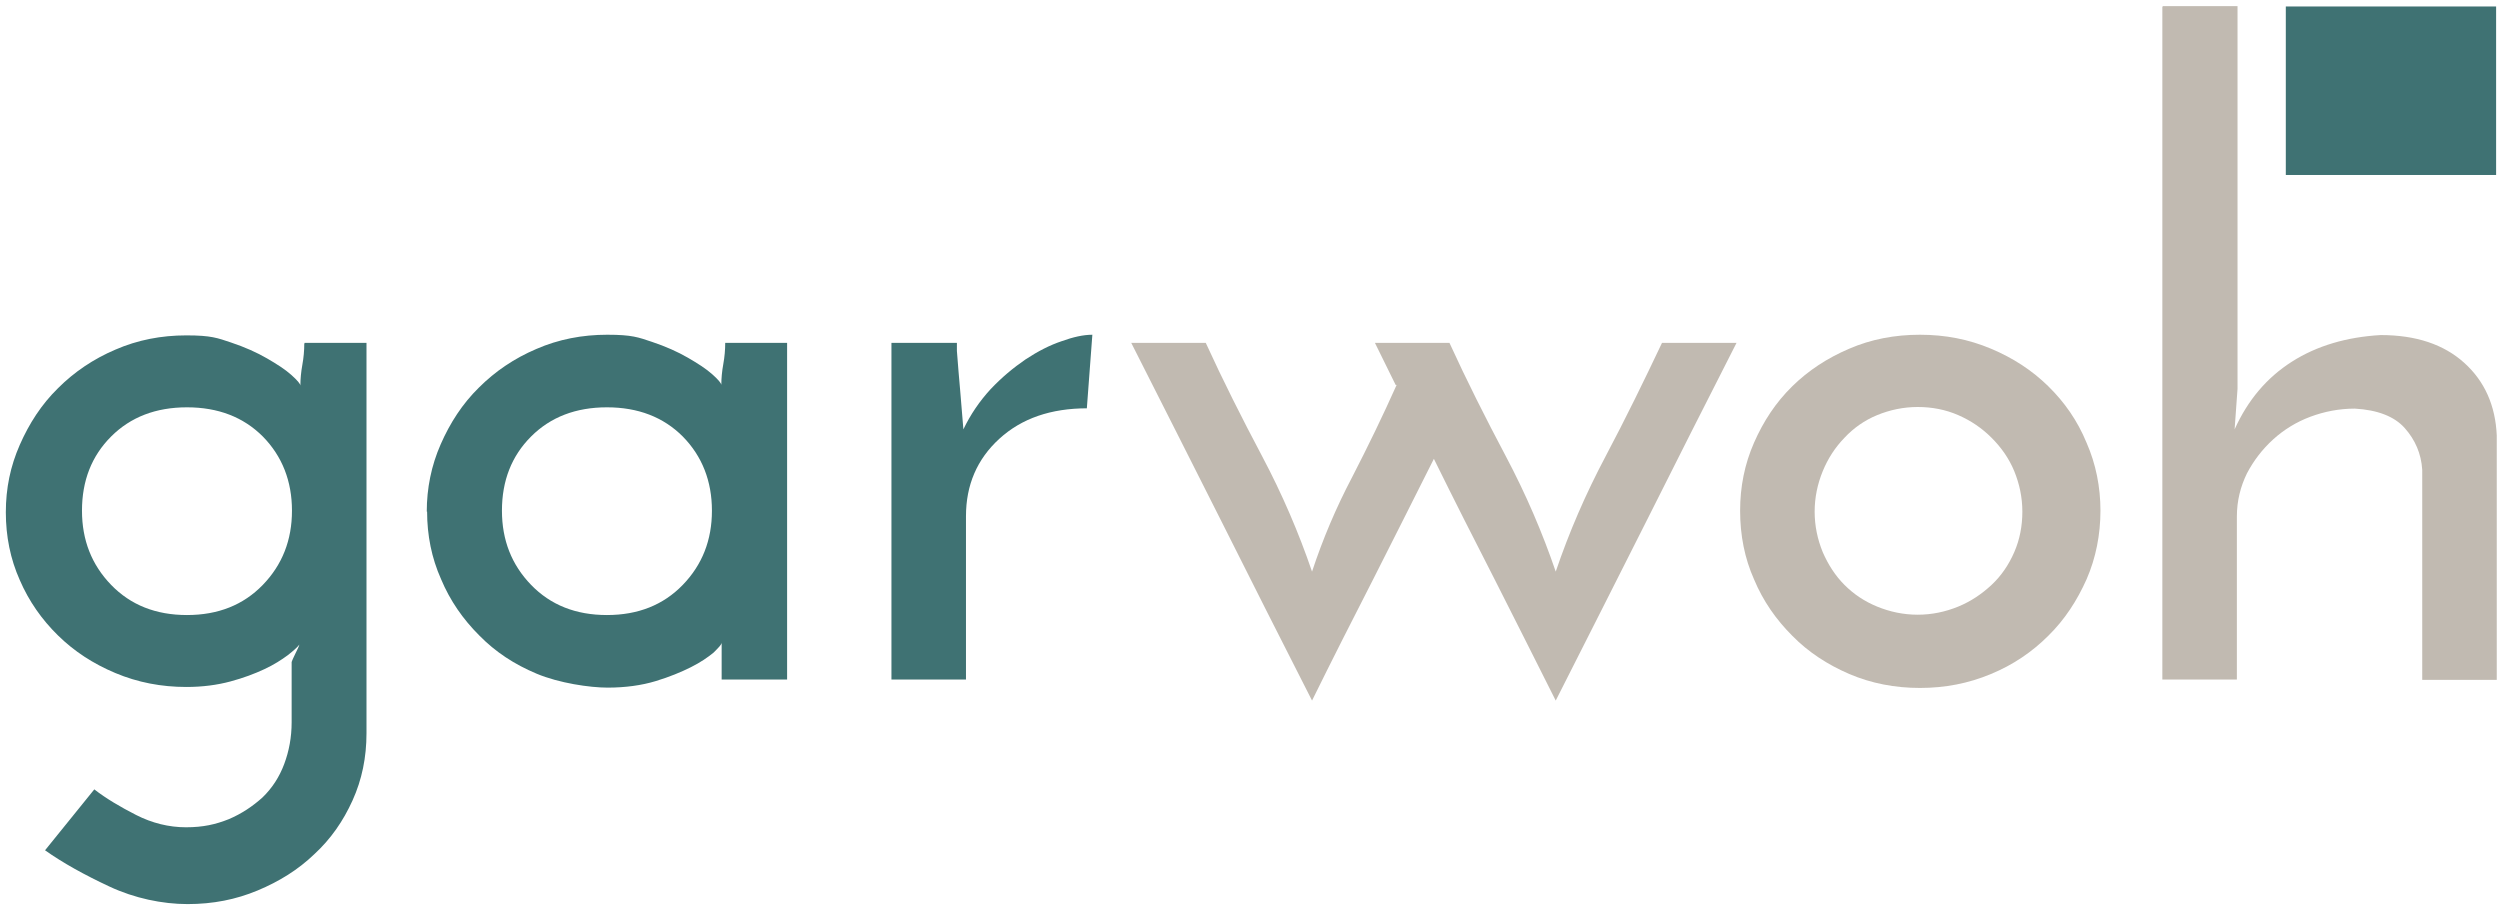
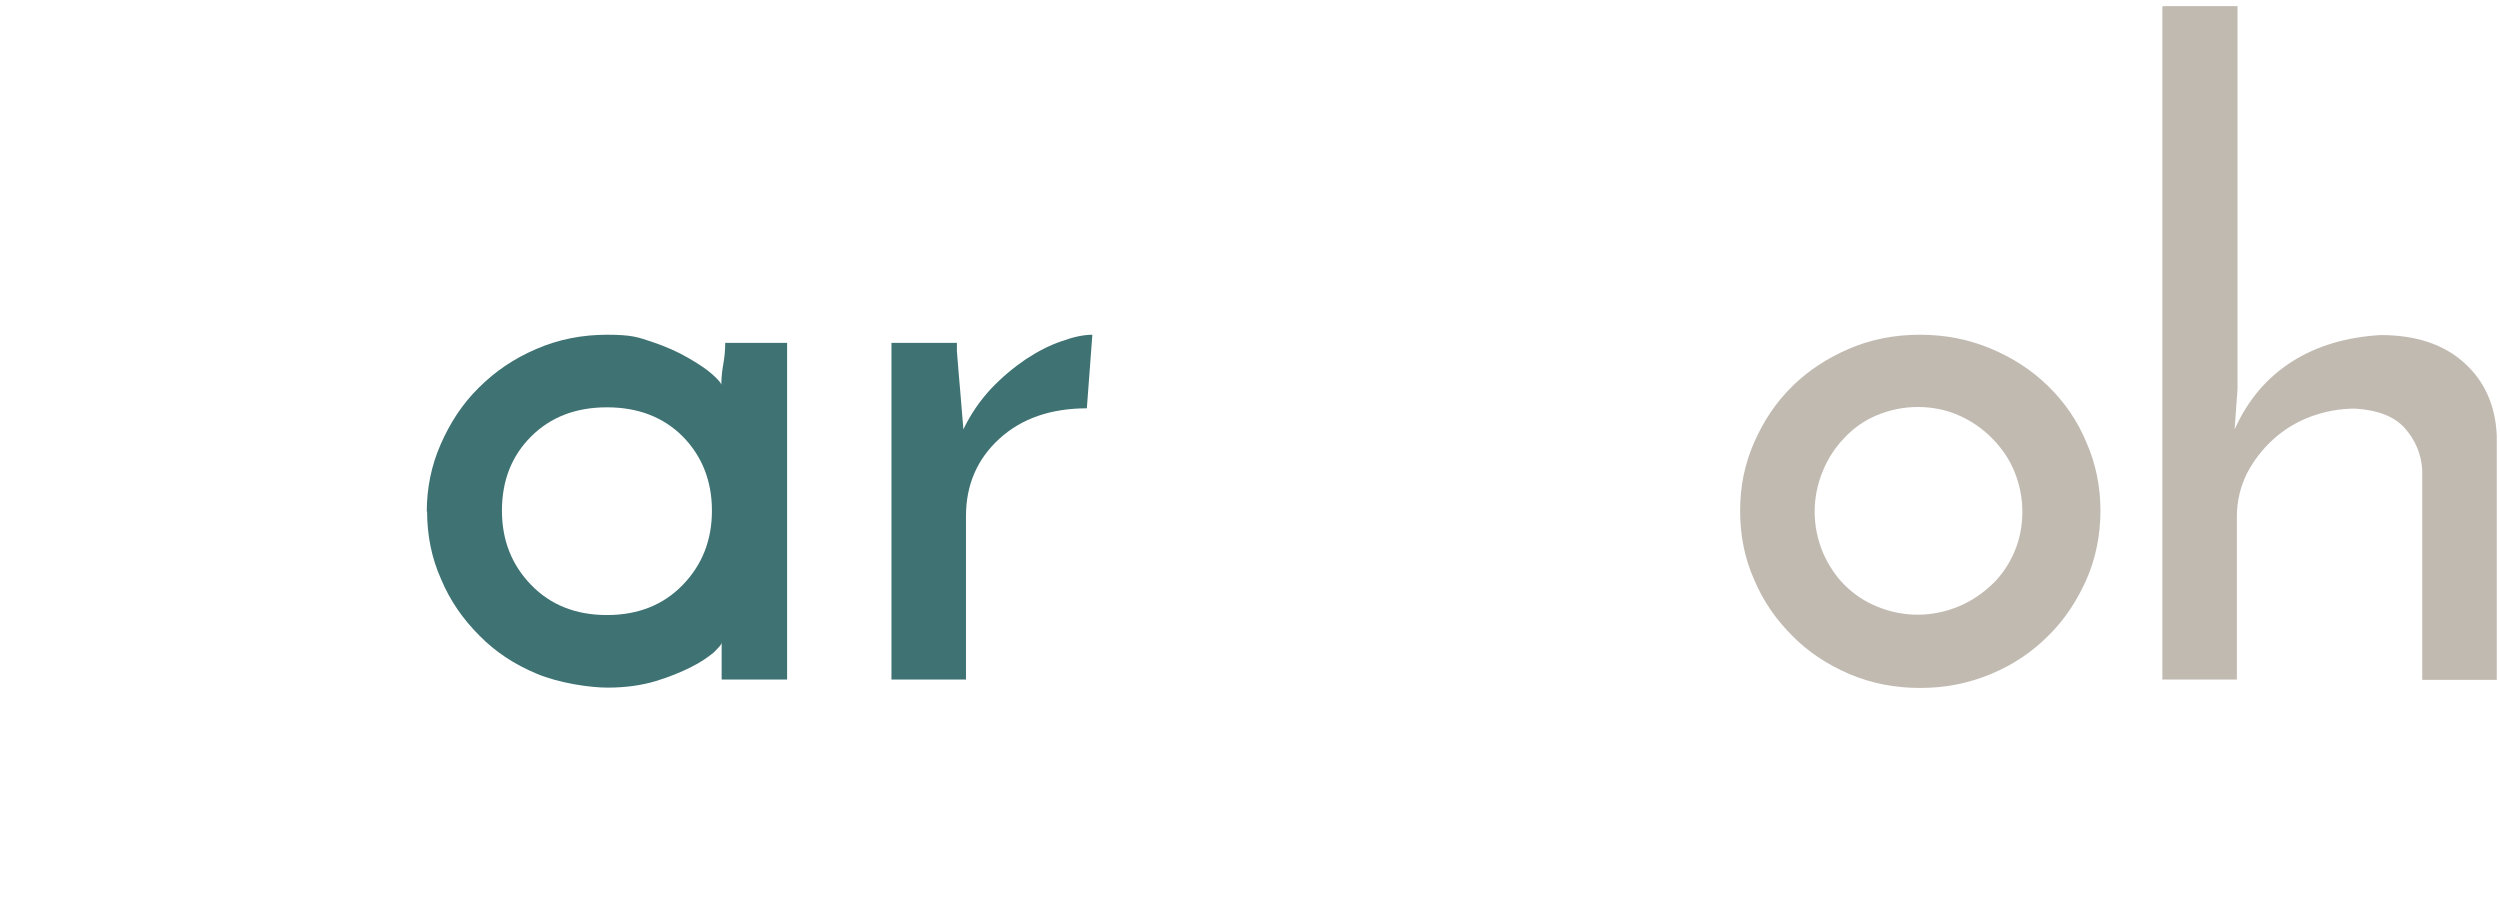
<svg xmlns="http://www.w3.org/2000/svg" id="garwoh_x5F_schriftzug" version="1.1" viewBox="0 0 771.5 281">
  <defs>
    <style>
      .st0 {
        fill: #3f7273;
      }

      .st1 {
        fill: #c1bab1;
      }
    </style>
  </defs>
  <g>
-     <path class="st0" d="M94,105.8h19.1v120.5c0,7.4-1.4,14.3-4.3,20.7-2.9,6.4-6.7,11.9-11.8,16.6-5,4.8-10.8,8.4-17.5,11.2s-13.8,4.2-21.6,4.2-16.4-1.8-24.1-5.4c-7.7-3.6-14.4-7.3-19.9-11.2,2.5-3.1,5.1-6.3,7.6-9.4s5.1-6.3,7.6-9.4c3.6,2.8,8,5.4,12.9,7.9,4.9,2.5,10.1,3.8,15.4,3.8s9.2-.9,13.2-2.5c4-1.7,7.4-4,10.4-6.7,3-2.9,5.2-6.3,6.7-10.3s2.3-8.3,2.3-12.9v-18.6c.3-.9.8-1.8,1.2-2.7.4-.9.9-1.7,1.2-2.7-.6.8-1.8,1.9-3.6,3.3-1.9,1.4-4.2,2.9-7.2,4.3-3,1.4-6.4,2.7-10.5,3.8s-8.6,1.7-13.6,1.7c-7.7,0-15-1.4-21.9-4.3-6.9-2.9-12.7-6.7-17.7-11.6s-9-10.6-11.8-17.1c-2.9-6.5-4.3-13.5-4.3-20.9s1.4-14.2,4.3-20.8c2.9-6.6,6.7-12.5,11.8-17.5,5-5,10.9-9,17.7-11.9,6.9-3,14.2-4.4,21.9-4.4s9.6.8,13.8,2.2c4.2,1.4,8,3.1,11.1,4.9s5.6,3.4,7.5,5.1c1.9,1.7,2.8,2.8,2.8,3.3,0-2,.2-4.2.6-6.4s.6-4.4.6-6.6h.1ZM25.3,157.6c0,9.1,3,16.7,9,22.9,6,6.2,13.8,9.3,23.4,9.3s17.4-3.1,23.4-9.3c6-6.2,9-13.8,9-22.9s-3-16.8-9-22.9c-6-6-13.8-9-23.4-9s-17.4,3-23.4,9c-6,6-9,13.6-9,22.9Z" />
    <path class="st0" d="M131.7,157.9c0-7.2,1.4-14.2,4.3-20.8s6.7-12.5,11.8-17.5c5-5,10.9-9,17.7-11.9,6.9-3,14.2-4.4,21.9-4.4s9.6.8,13.8,2.2,8,3.1,11.1,4.9,5.6,3.4,7.5,5.1,2.8,2.8,2.8,3.3c0-2,.2-4.2.6-6.4s.6-4.4.6-6.6h19.1v103.9h-20.2v-11.4c0,.6-.9,1.5-2.5,3.1-1.7,1.4-4,3-7,4.5-3,1.5-6.6,3-10.9,4.3s-9.3,2-14.8,2-15-1.4-21.9-4.3c-6.9-2.9-12.7-6.7-17.7-11.8-5-5-9-10.7-11.8-17.4-2.9-6.5-4.3-13.5-4.3-20.9h.1ZM154.9,157.6c0,9.1,3,16.7,9,22.9,6,6.2,13.8,9.3,23.4,9.3s17.4-3.1,23.4-9.3c6-6.2,9-13.8,9-22.9s-3-16.8-9-22.9c-6-6-13.8-9-23.4-9s-17.4,3-23.4,9c-6,6-9,13.6-9,22.9Z" />
    <path class="st0" d="M335.6,126c-11.3,0-20.3,3.1-27.2,9.4s-10.3,14.3-10.3,23.9v50.4h-23v-103.9h20.2v2.5c.3,4.4.7,8.4,1,12.1s.6,7.6,1,12.1c2.2-4.6,5-8.7,8.4-12.4,3.4-3.6,7-6.6,10.8-9.2,3.8-2.5,7.5-4.4,11.1-5.6,3.6-1.3,6.7-2,9.5-2l-1.7,22.7h.1Z" />
-     <path class="st1" d="M430.7,118.8c-1.1-2.2-2.2-4.4-3.2-6.5s-2.1-4.3-3.2-6.5h23c5.3,11.6,11.2,23.3,17.4,35,6.2,11.7,11.3,23.6,15.4,35.6,4.1-12.1,9.2-23.9,15.4-35.6,6.2-11.7,11.9-23.4,17.4-35h23c-9.4,18.5-18.7,36.8-27.9,55.2-9.2,18.2-18.5,36.7-27.9,55.2-6.3-12.6-12.6-25-18.8-37.3-6.3-12.3-12.6-24.7-18.8-37.3-6.3,12.6-12.6,25-18.8,37.3-6.3,12.3-12.6,24.7-18.8,37.3-9.4-18.5-18.7-36.8-27.9-55.2-9.2-18.2-18.5-36.7-27.9-55.2h23c5.3,11.6,11.2,23.3,17.4,35s11.3,23.6,15.4,35.6c3.3-10,7.4-19.7,12.4-29.2,4.9-9.5,9.5-19,13.7-28.4h-.2Z" />
    <path class="st1" d="M537,157.6c0-7.4,1.4-14.4,4.3-21s6.7-12.4,11.8-17.4c5-4.9,10.8-8.7,17.6-11.6,6.7-2.9,14-4.3,21.8-4.3s15,1.4,21.9,4.3,12.7,6.7,17.7,11.6,9,10.6,11.8,17.4c2.9,6.6,4.3,13.7,4.3,21s-1.4,14.6-4.3,21.2c-2.9,6.5-6.7,12.4-11.8,17.4-5,5-10.9,9-17.7,11.8-6.9,2.9-14.2,4.3-21.9,4.3s-15-1.4-21.8-4.3c-6.7-2.9-12.6-6.7-17.6-11.8-5-5-9-10.7-11.8-17.4-2.9-6.5-4.3-13.6-4.3-21.2h0ZM560,157.9c0,4.4.9,8.6,2.5,12.5,1.7,3.9,3.9,7.3,6.7,10.1,2.9,2.9,6.2,5.1,10.1,6.7s8.1,2.5,12.5,2.5,8.6-.9,12.5-2.5,7.3-3.9,10.3-6.7,5.3-6.2,7-10.1,2.5-8.1,2.5-12.5-.9-8.6-2.5-12.5-4-7.3-7-10.3c-3-3-6.4-5.3-10.3-7s-8.1-2.5-12.5-2.5-8.6.9-12.5,2.5-7.3,4-10.1,7c-2.9,3-5.1,6.4-6.7,10.3s-2.5,8.1-2.5,12.5h0Z" />
    <path class="st1" d="M667.5,1.9h23v118.1l-.9,12.5c4.1-9.1,10-16,17.7-20.9,7.7-4.9,16.9-7.6,27.4-8.2,10.9,0,19.5,2.9,25.8,8.6,6.3,5.7,9.6,13.2,10,22.4v75.4h-23v-64.8c-.3-5-2.2-9.3-5.4-12.9-3.2-3.6-8.4-5.6-15.4-6-4.8,0-9.4.9-13.7,2.5s-8.2,4-11.5,7-6,6.5-8.1,10.5c-2,4.1-3.1,8.5-3.1,13.3v50.3h-23c0,.1,0-207.6,0-207.6l.2-.2Z" />
  </g>
-   <rect class="st0" x="705.4" y="2" width="64.9" height="52" />
</svg>